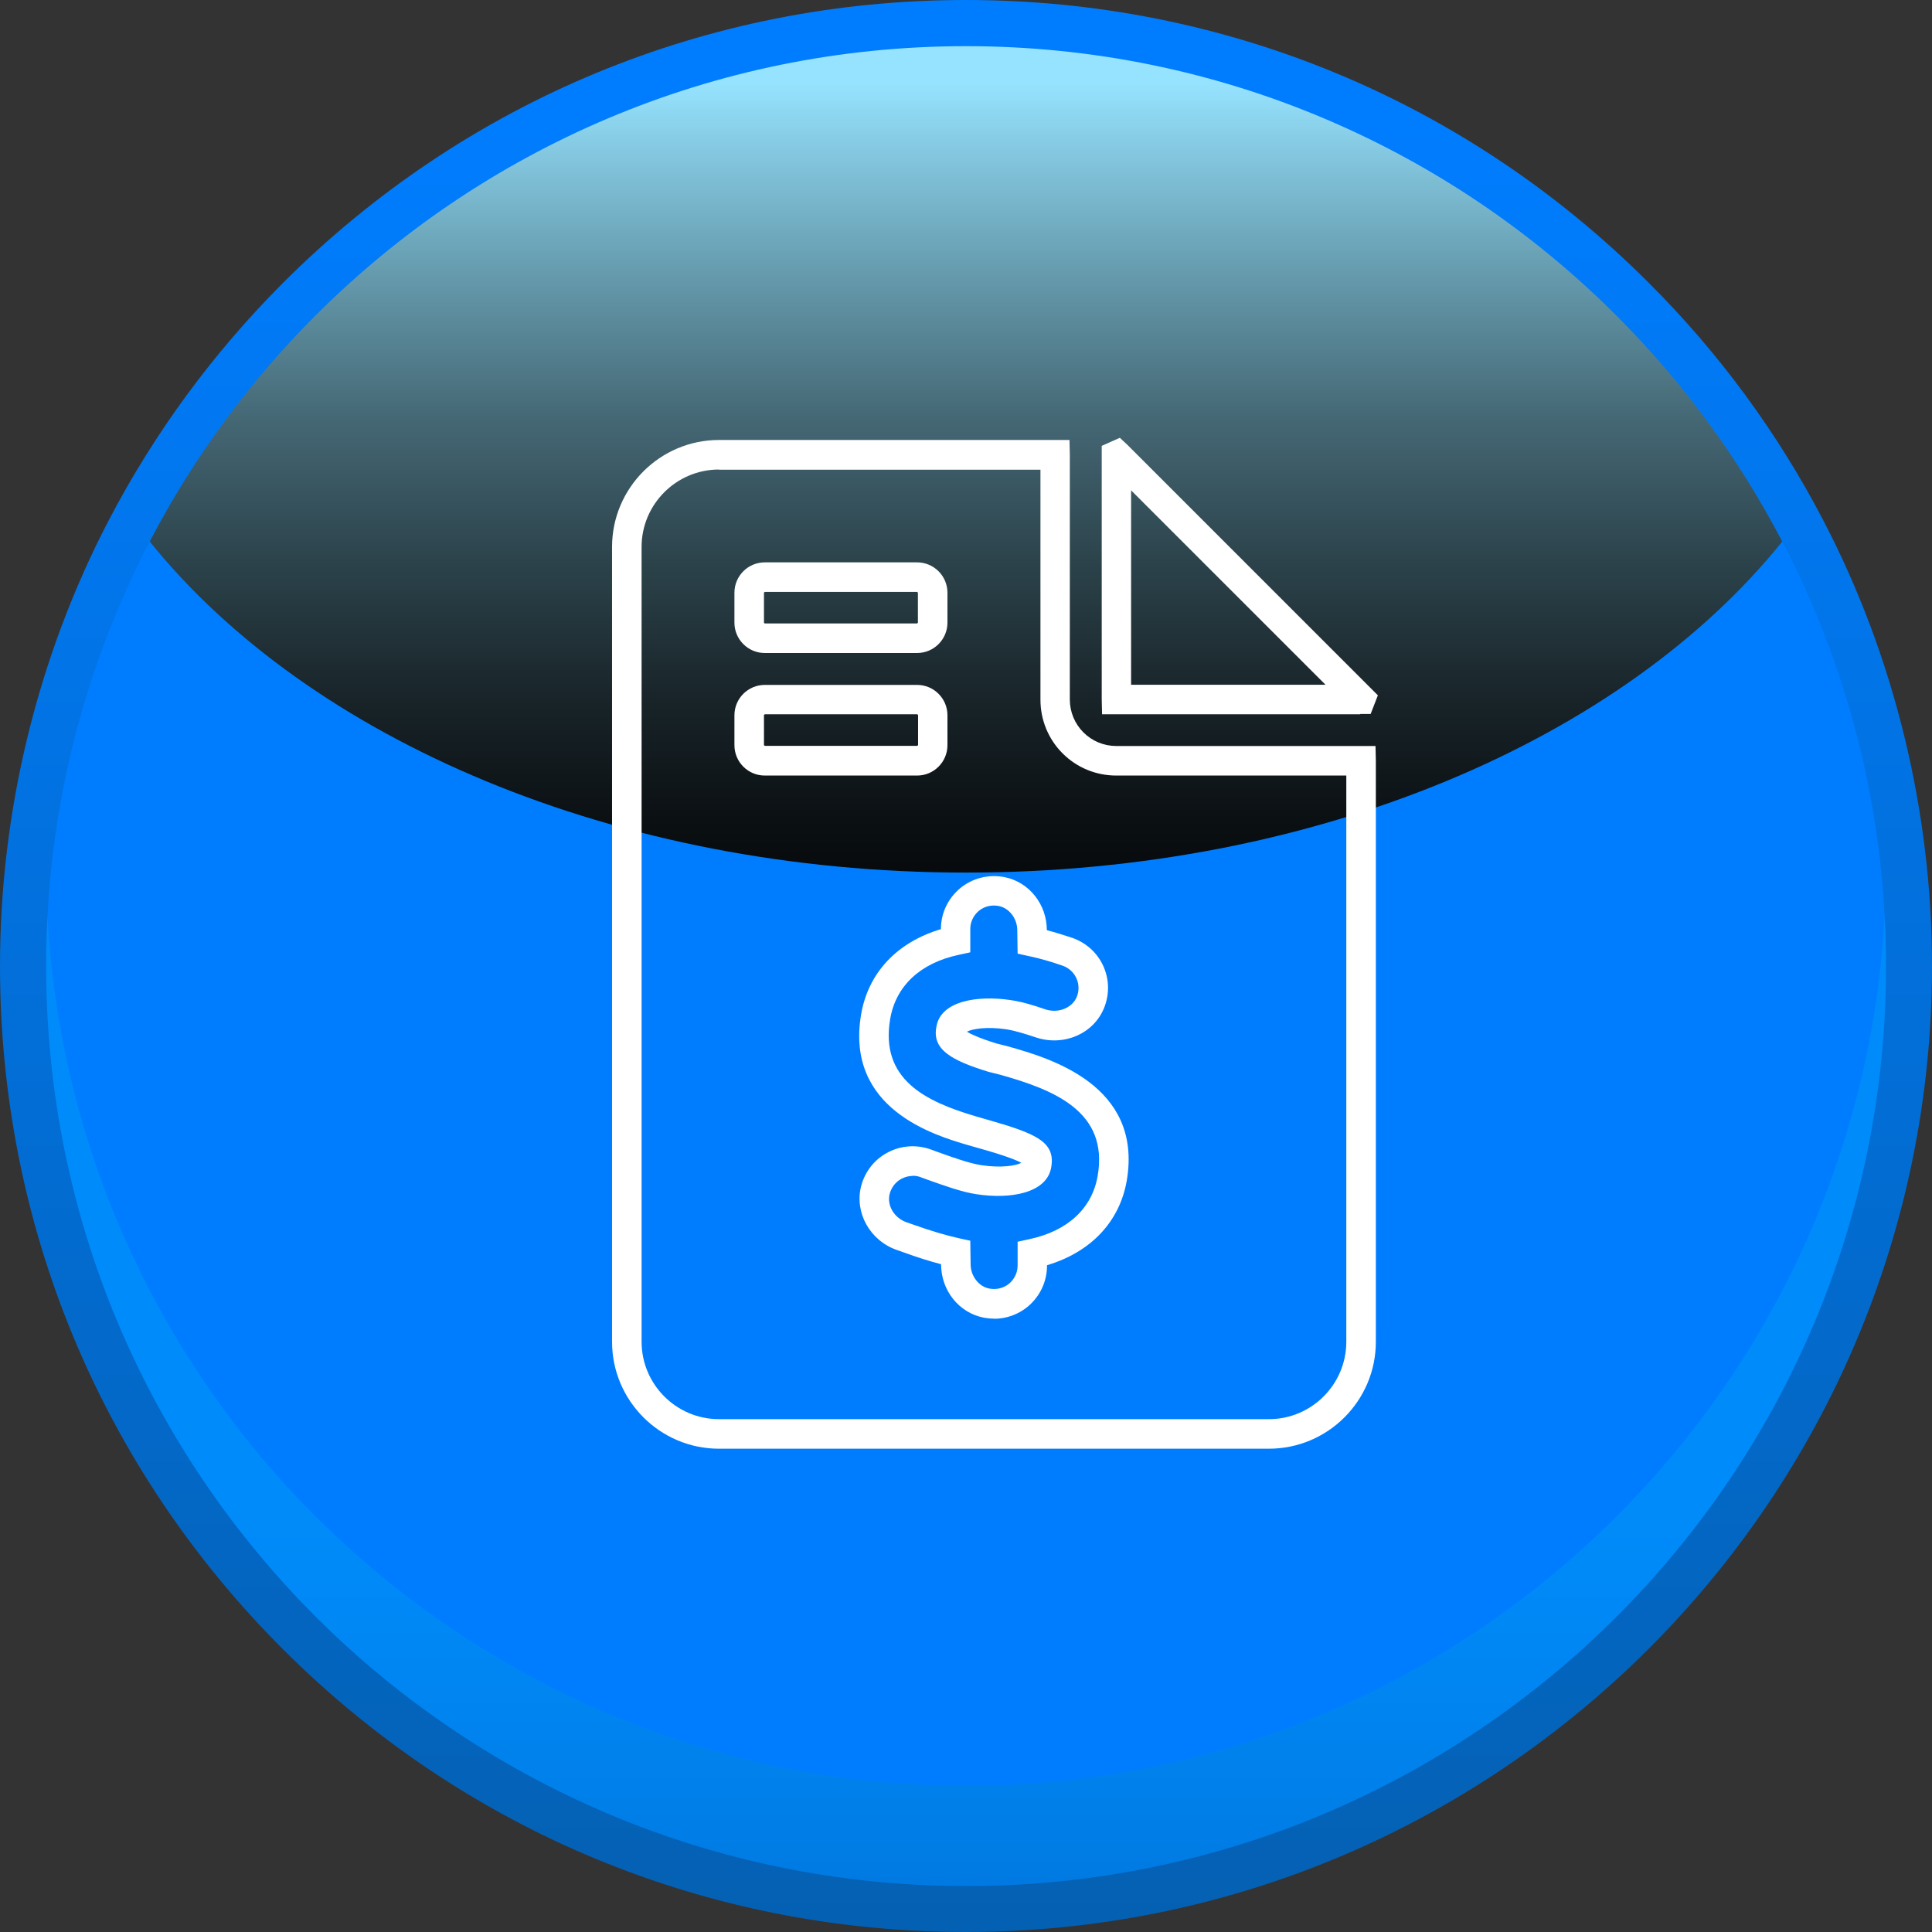
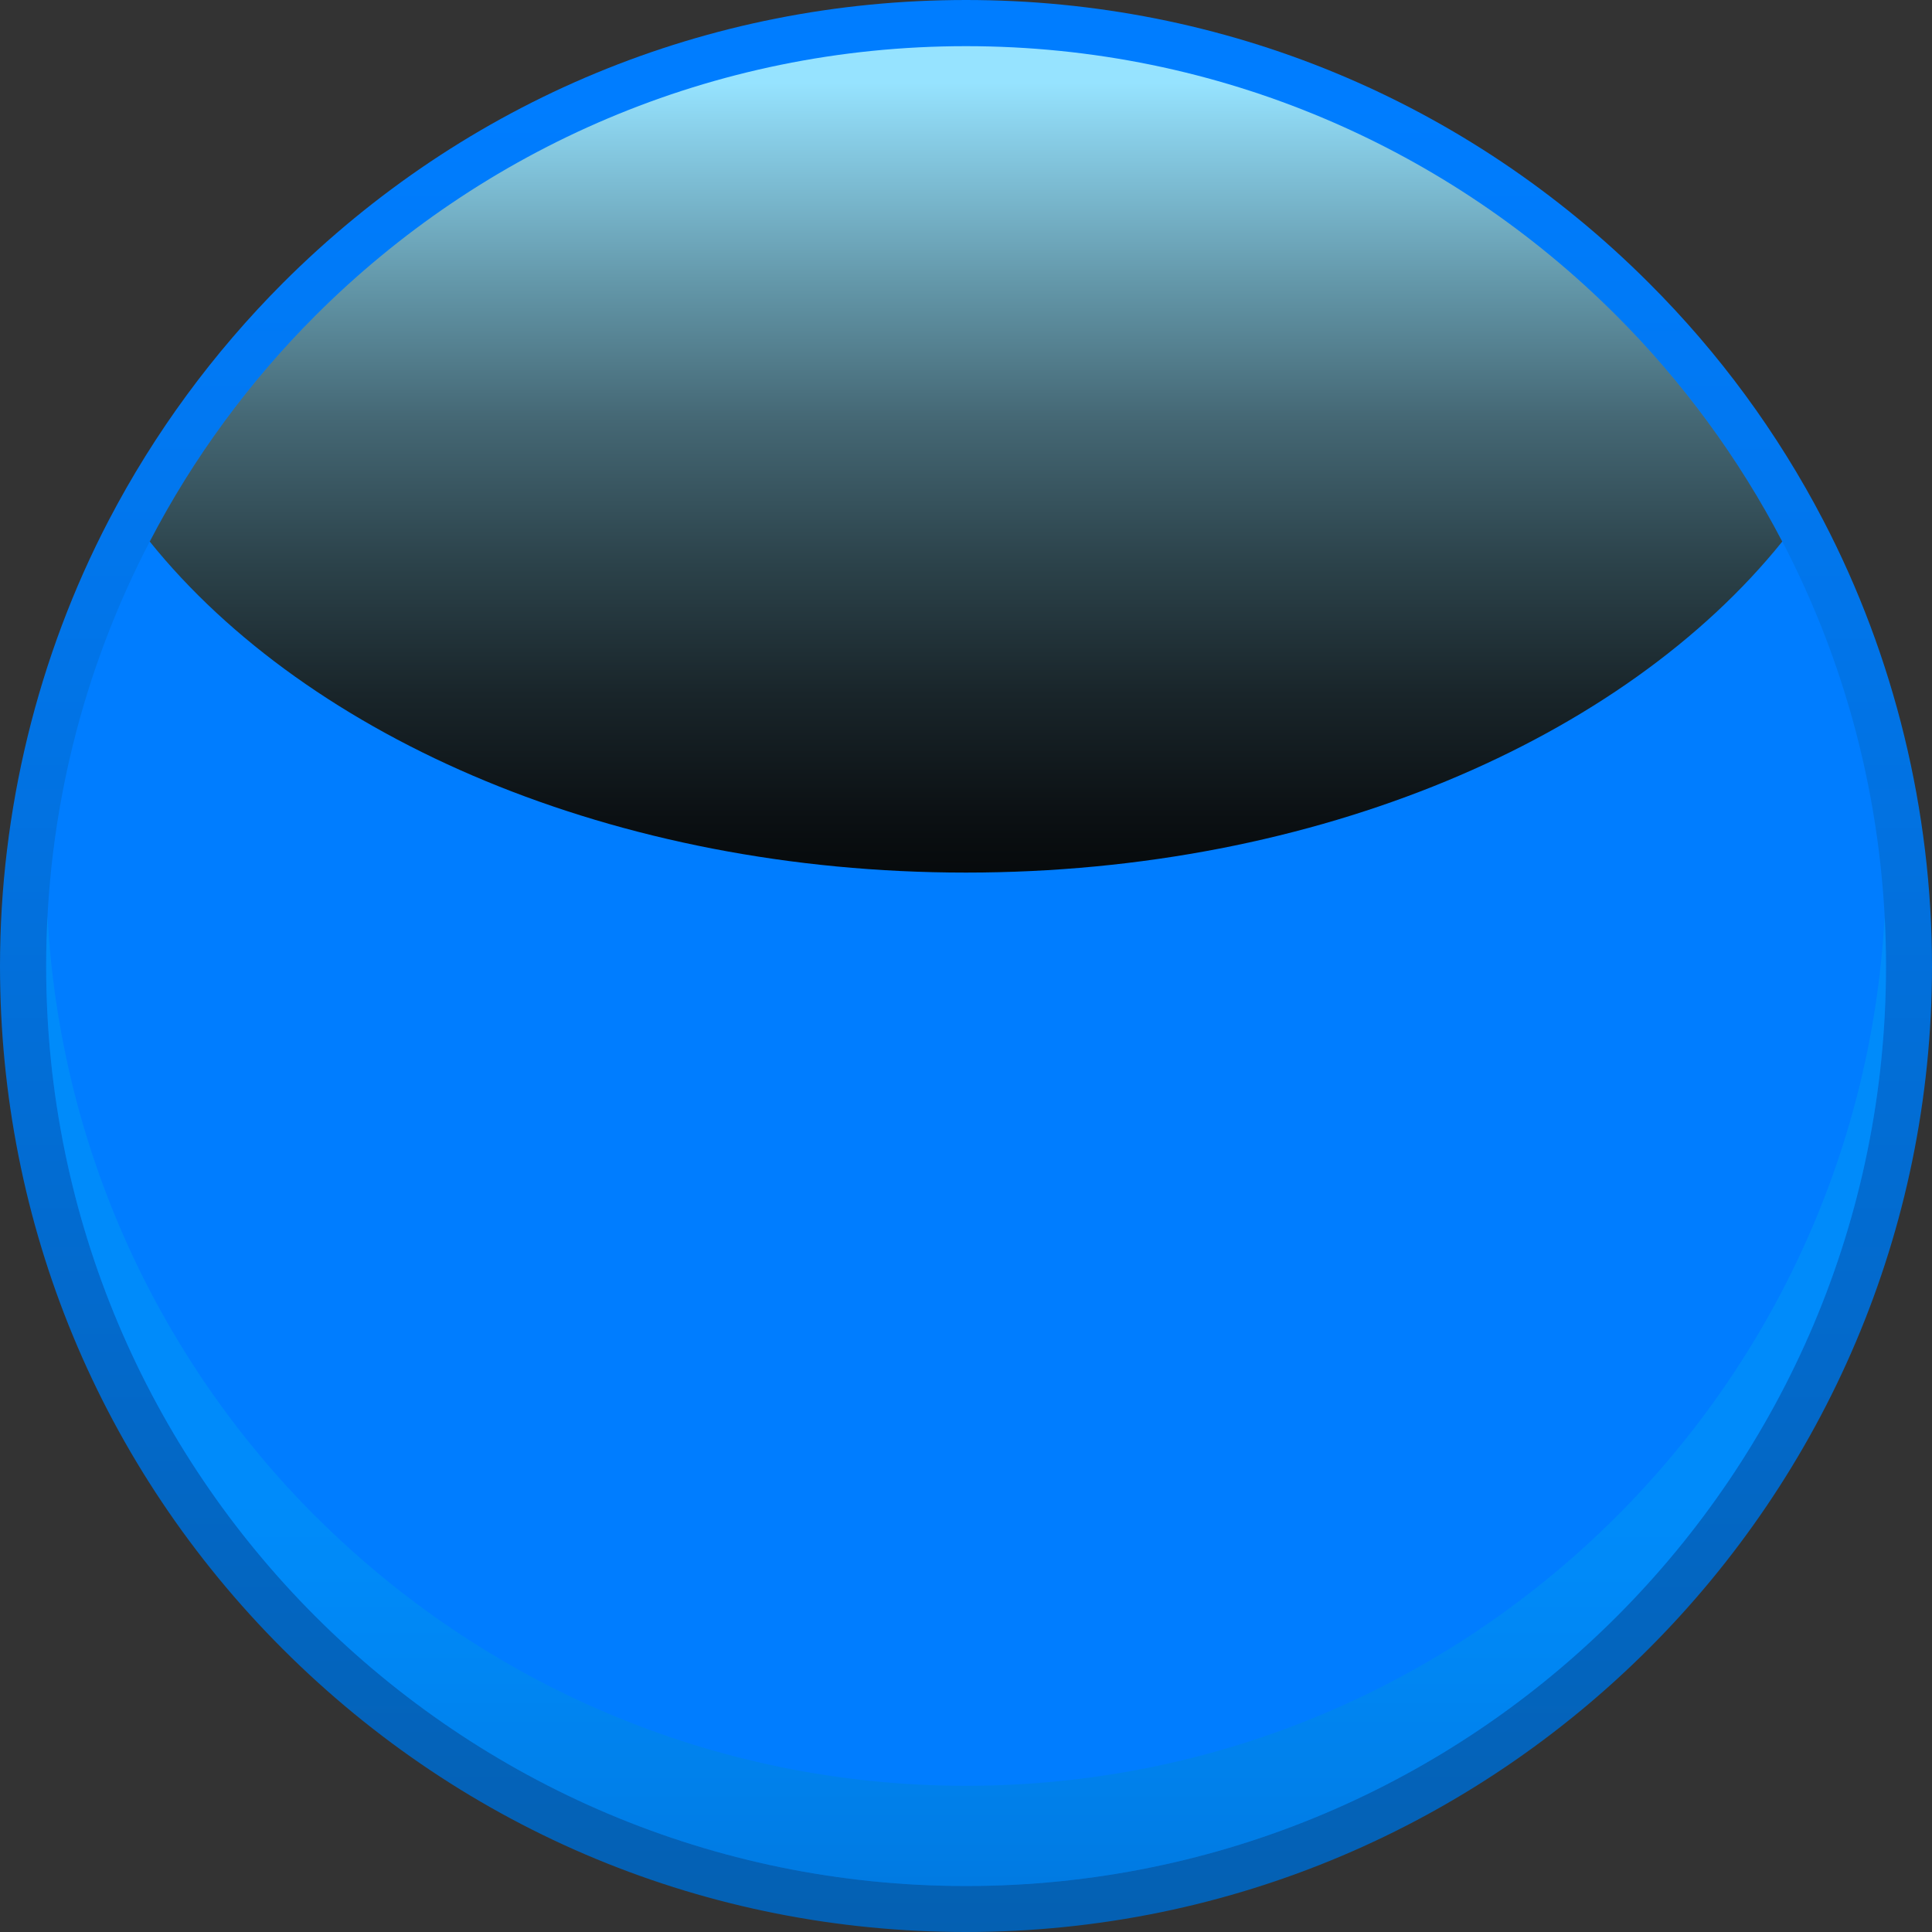
<svg xmlns="http://www.w3.org/2000/svg" viewBox="0 0 115.09 115.09">
  <rect x="0" y="0" width="115.09" height="115.09" fill="#333333" stroke="none" />
  <defs>
    <style>
      .cls-1 {
        isolation: isolate;
      }

      .cls-2 {
        fill: url(#linear-gradient-2);
        mix-blend-mode: screen;
      }

      .cls-3 {
        fill: #fff;
      }

      .cls-4 {
        fill: #007dff;
      }

      .cls-5 {
        fill: url(#Degradado_sin_nombre_13);
      }

      .cls-6 {
        fill: url(#linear-gradient);
        mix-blend-mode: multiply;
        opacity: .3;
      }
    </style>
    <linearGradient id="Degradado_sin_nombre_13" data-name="Degradado sin nombre 13" x1="3301.92" y1=".31" x2="3301.92" y2="115.24" gradientTransform="translate(3359.47) rotate(-180) scale(1 -1)" gradientUnits="userSpaceOnUse">
      <stop offset=".05" stop-color="#007dff" />
      <stop offset="1" stop-color="#0460b2" />
    </linearGradient>
    <linearGradient id="linear-gradient" x1="3301.92" y1="89.49" x2="3301.92" y2="114.12" gradientTransform="translate(3359.47) rotate(-180) scale(1 -1)" gradientUnits="userSpaceOnUse">
      <stop offset="0" stop-color="#00aeef" />
      <stop offset=".18" stop-color="#00a9e8" />
      <stop offset=".44" stop-color="#009bd5" />
      <stop offset=".74" stop-color="#0085b6" />
      <stop offset="1" stop-color="#006e96" />
    </linearGradient>
    <linearGradient id="linear-gradient-2" x1="3301.92" y1="4.93" x2="3301.92" y2="61.89" gradientTransform="translate(3359.47) rotate(-180) scale(1 -1)" gradientUnits="userSpaceOnUse">
      <stop offset="0" stop-color="#96e3ff" />
      <stop offset=".06" stop-color="#87cce5" />
      <stop offset=".21" stop-color="#6397a9" />
      <stop offset=".35" stop-color="#456875" />
      <stop offset=".5" stop-color="#2c434b" />
      <stop offset=".64" stop-color="#19252a" />
      <stop offset=".77" stop-color="#0b1013" />
      <stop offset=".89" stop-color="#020404" />
      <stop offset="1" stop-color="#000" />
    </linearGradient>
  </defs>
  <g class="cls-1">
    <g id="Capa_1" data-name="Capa 1">
      <g>
        <g>
          <path class="cls-5" d="M57.54,115.09c31.73,0,57.55-25.81,57.55-57.54,0-9.24-2.24-18.43-6.48-26.56-2.72-5.22-6.21-9.97-10.38-14.13C87.37,5.99,72.92,0,57.54,0S27.72,5.99,16.85,16.86c-4.16,4.17-7.65,8.92-10.37,14.13C2.24,39.12,0,48.31,0,57.55c0,15.37,5.98,29.82,16.85,40.69,10.88,10.87,25.33,16.85,40.69,16.85Z" />
          <path class="cls-4" d="M2.75,57.55c0,15.13,6.13,28.83,16.05,38.75,9.92,9.91,23.61,16.05,38.75,16.05,30.27,0,54.8-24.53,54.8-54.79,0-9.13-2.23-17.73-6.17-25.29-2.6-4.99-5.94-9.52-9.88-13.46C86.38,8.88,72.68,2.75,57.54,2.75s-28.83,6.13-38.75,16.05c-3.93,3.93-7.28,8.47-9.87,13.46-3.94,7.56-6.17,16.16-6.17,25.29Z" />
          <path class="cls-6" d="M18.8,90.33c9.92,9.91,23.61,16.05,38.75,16.05,29.27,0,53.16-22.93,54.72-51.8.05.99.08,1.98.08,2.98,0,30.26-24.53,54.79-54.8,54.79-15.13,0-28.83-6.13-38.75-16.05C8.88,86.38,2.75,72.68,2.75,57.55c0-1,.03-1.99.08-2.98.75,13.94,6.71,26.5,15.96,35.76Z" />
          <path class="cls-2" d="M8.92,32.26c9.46,11.75,27.69,19.72,48.62,19.72s39.17-7.96,48.63-19.72c-2.6-4.99-5.94-9.52-9.88-13.46C86.38,8.88,72.68,2.75,57.54,2.75s-28.83,6.13-38.75,16.05c-3.93,3.93-7.28,8.47-9.87,13.46Z" />
        </g>
-         <path class="cls-3" d="M75.59,86.3h-32.76c-3.51,0-6.37-2.86-6.37-6.37v-47.35c0-3.51,2.86-6.37,6.37-6.37h20.88l.02.9v14.56c0,.74.29,1.44.81,1.96.52.52,1.22.81,1.96.81h15.44l.02.9v34.59c0,3.51-2.86,6.37-6.37,6.37ZM42.83,27.97c-2.54,0-4.61,2.07-4.61,4.61v47.35c0,2.54,2.07,4.61,4.61,4.61h32.76c2.54,0,4.61-2.07,4.61-4.61v-33.73h-13.7c-1.21,0-2.35-.47-3.2-1.32-.85-.85-1.32-1.99-1.32-3.2v-13.7h-19.15ZM59.21,78.55c-.21,0-.41-.02-.62-.06-1.47-.29-2.53-1.62-2.53-3.18h0c-.69-.18-1.42-.41-2.27-.72l-.37-.13c-1.6-.56-2.53-2.23-2.12-3.81.23-.86.78-1.57,1.57-1.99.78-.42,1.7-.49,2.54-.2l.52.19c.86.31,1.82.65,2.52.76,1.2.18,2.09.03,2.39-.14-.27-.15-.92-.42-2.49-.86l-.67-.19c-2.01-.59-7.35-2.16-6.38-7.81.43-2.47,2.14-4.28,4.75-5.06,0-.95.42-1.83,1.15-2.44.73-.6,1.69-.84,2.63-.66,1.46.28,2.53,1.61,2.53,3.16.49.13.98.28,1.52.46.82.29,1.48.88,1.84,1.67.36.79.38,1.67.06,2.48-.62,1.57-2.43,2.34-4.1,1.77-.54-.18-1.16-.38-1.71-.47-1.18-.18-2.06-.03-2.37.14.21.13.7.37,1.76.7l.71.18c2.4.68,8.03,2.27,7.05,8-.43,2.45-2.14,4.25-4.75,5.03v.03c0,.95-.42,1.83-1.15,2.44-.57.47-1.28.72-2.01.72ZM54.37,70.05c-.23,0-.46.06-.67.17-.35.19-.59.5-.7.89-.18.69.26,1.44,1,1.7l.37.13c1.07.38,1.94.64,2.74.82l.69.15.02,1.4c0,.7.48,1.33,1.11,1.45.43.08.85-.02,1.18-.29.32-.27.51-.66.51-1.08v-1.42l.69-.15c2.3-.49,3.75-1.84,4.08-3.78.66-3.84-2.63-5.12-5.78-6.01l-.72-.18c-2.21-.68-3.4-1.33-3.1-2.72.26-1.49,2.42-1.86,4.44-1.55.69.1,1.41.33,2.02.54.78.27,1.63-.07,1.9-.75.14-.36.13-.75-.03-1.1-.16-.35-.45-.61-.81-.74-.71-.25-1.35-.43-2-.57l-.69-.15-.02-1.39c0-.7-.48-1.33-1.11-1.45-.43-.08-.85.02-1.18.29-.32.27-.51.66-.51,1.08v1.39l-.69.15c-2.29.49-3.74,1.85-4.08,3.81-.62,3.61,2.1,4.93,5.13,5.82l.66.19c2.91.83,4.07,1.32,3.8,2.85-.27,1.53-2.43,1.9-4.45,1.59-.87-.13-1.92-.51-2.85-.84l-.52-.19c-.14-.05-.29-.07-.45-.07ZM54.63,46.2h-9.07c-1,0-1.81-.81-1.81-1.81v-1.78c0-1,.81-1.81,1.81-1.81h9.07c1,0,1.81.81,1.81,1.81v1.78c0,1-.81,1.81-1.81,1.81ZM45.56,42.55s-.05.03-.05.05v1.78s.03.05.06.05h9.07s.05-.03.05-.05v-1.78s-.03-.05-.05-.05h-9.07ZM81.03,42.55h-15.38l-.02-.9v-15.09l1.08-.48.44.41,14.93,14.93-.43,1.11h-.62ZM67.38,40.79h11.58l-11.58-11.58v11.58ZM54.63,38.9h-9.07c-1,0-1.81-.81-1.81-1.81v-1.78c0-1,.81-1.81,1.81-1.81h9.07c1,0,1.81.81,1.81,1.81v1.78c0,1-.81,1.81-1.81,1.81ZM45.56,35.26s-.05.03-.05.05v1.78s.03.05.05.05h9.07s.05-.03.05-.05v-1.78s-.03-.05-.05-.05h-9.07Z" />
      </g>
    </g>
  </g>
</svg>